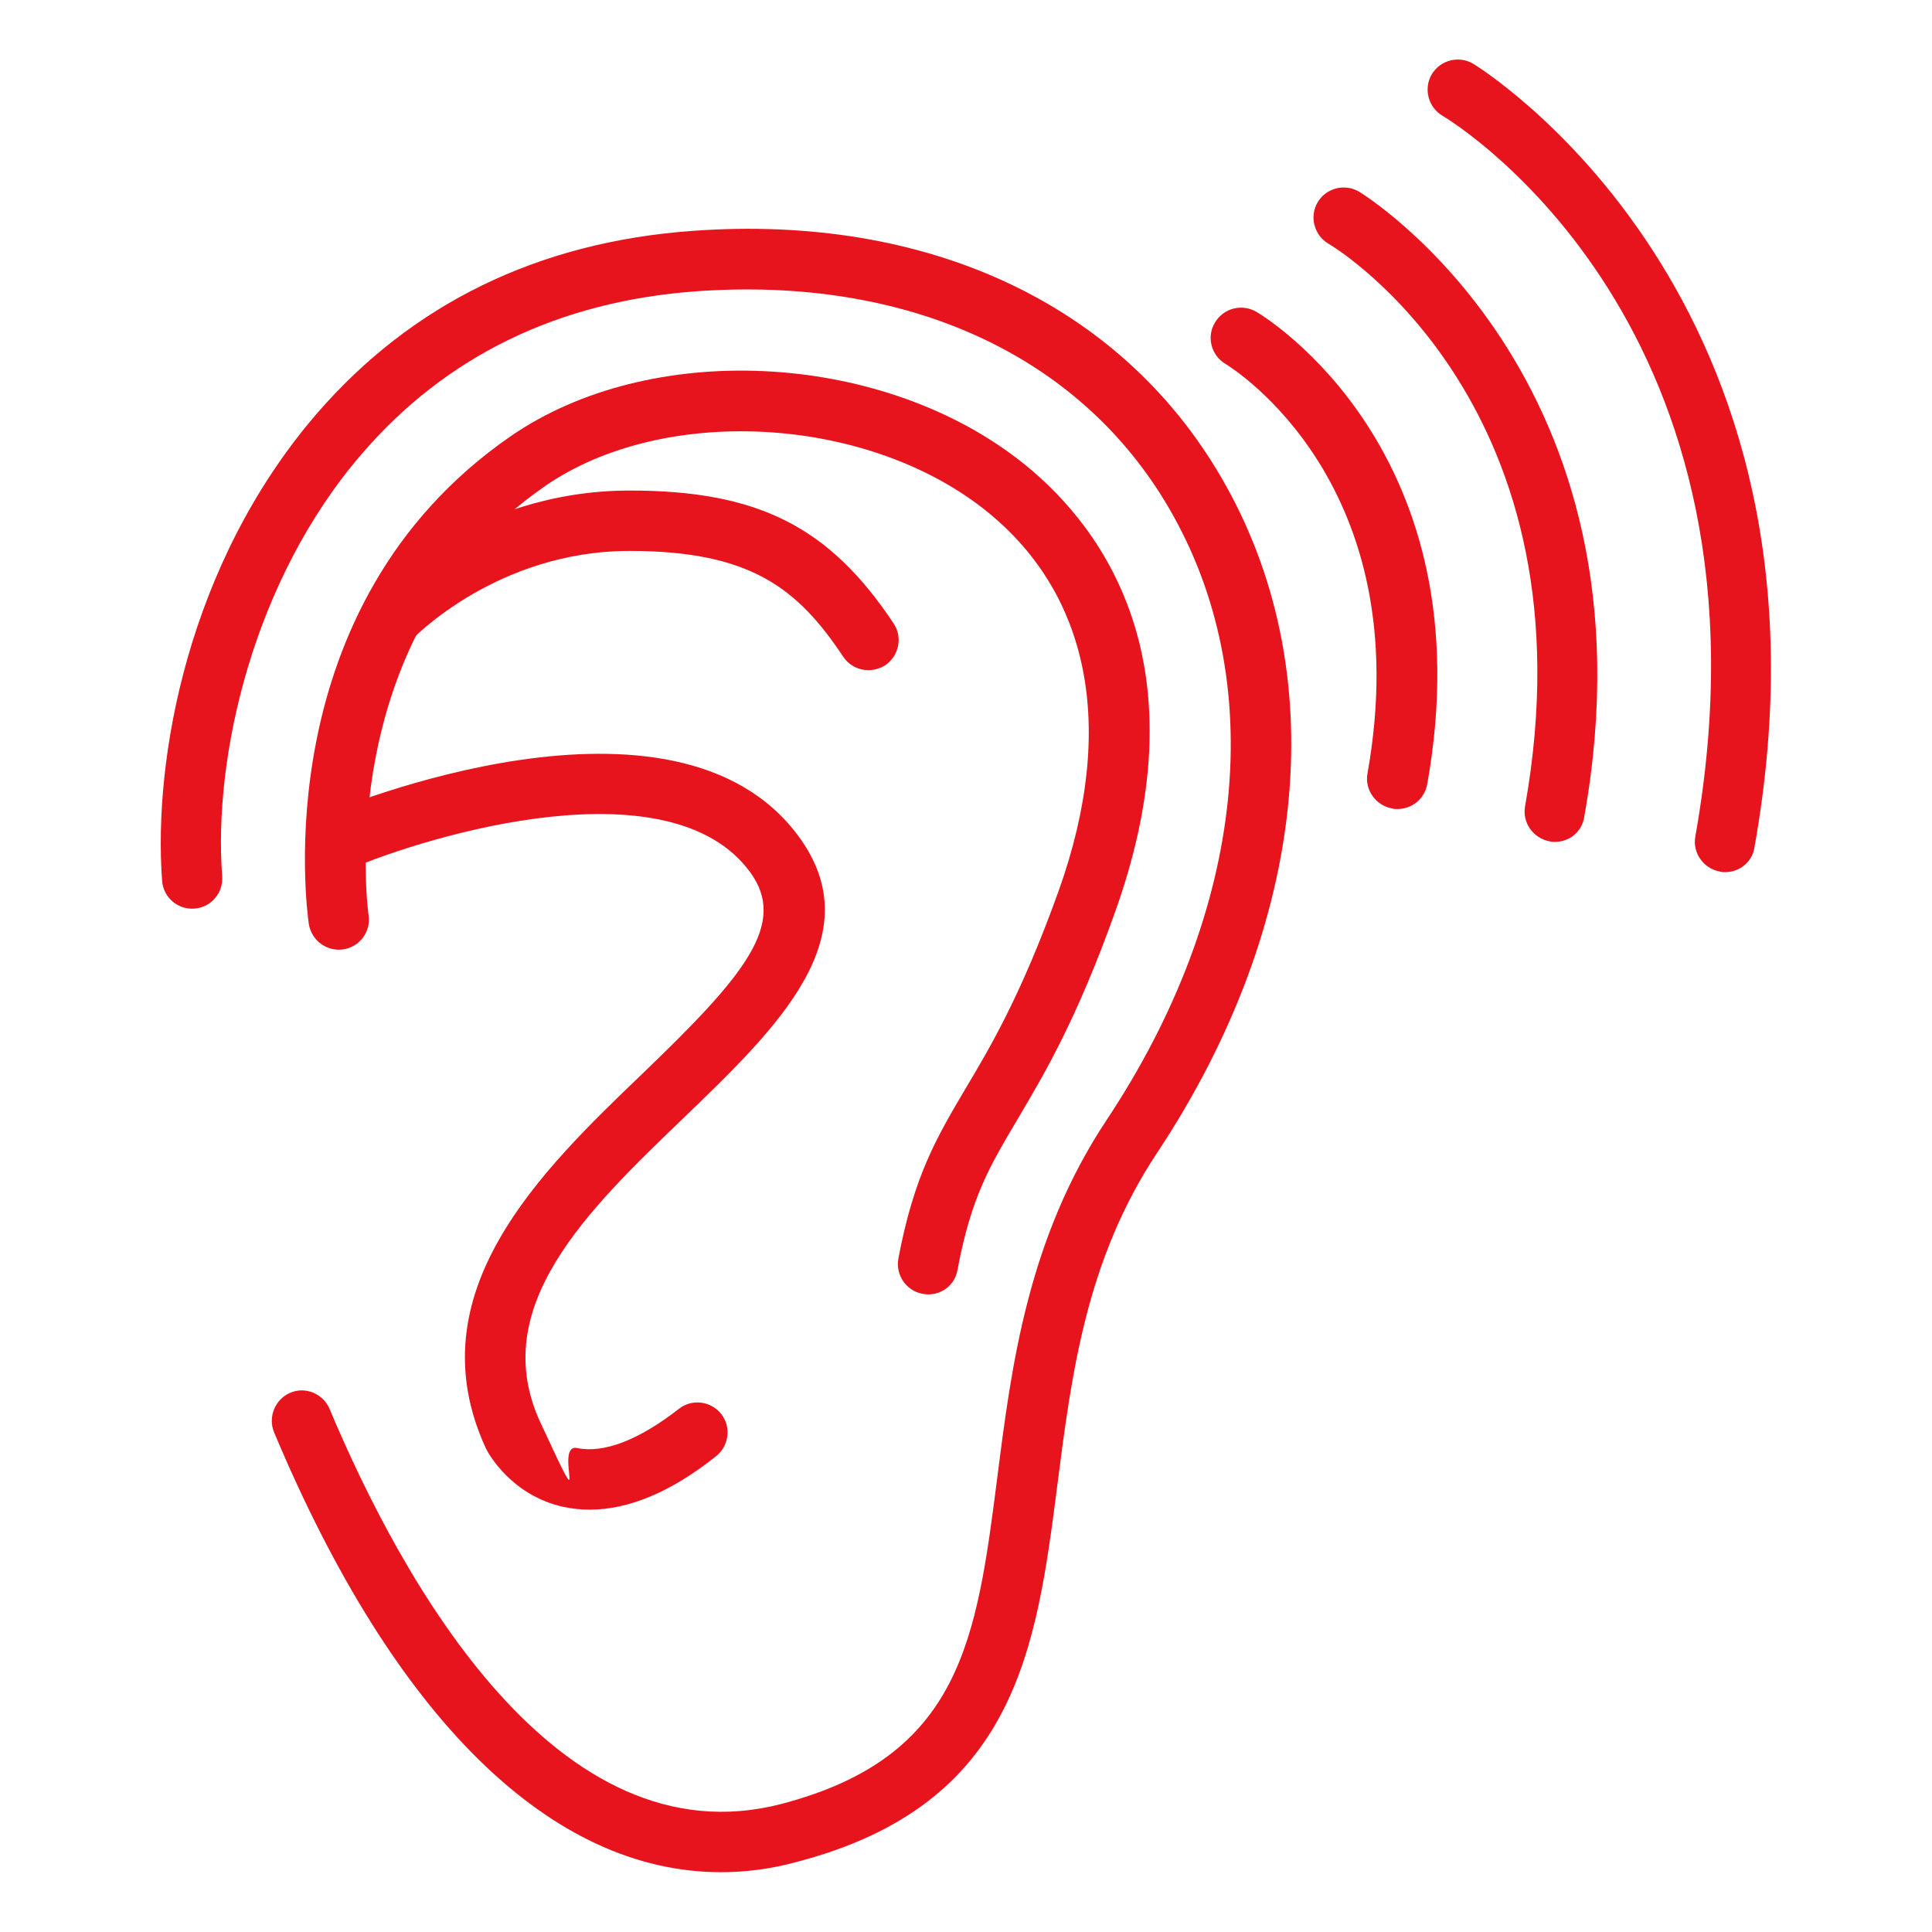
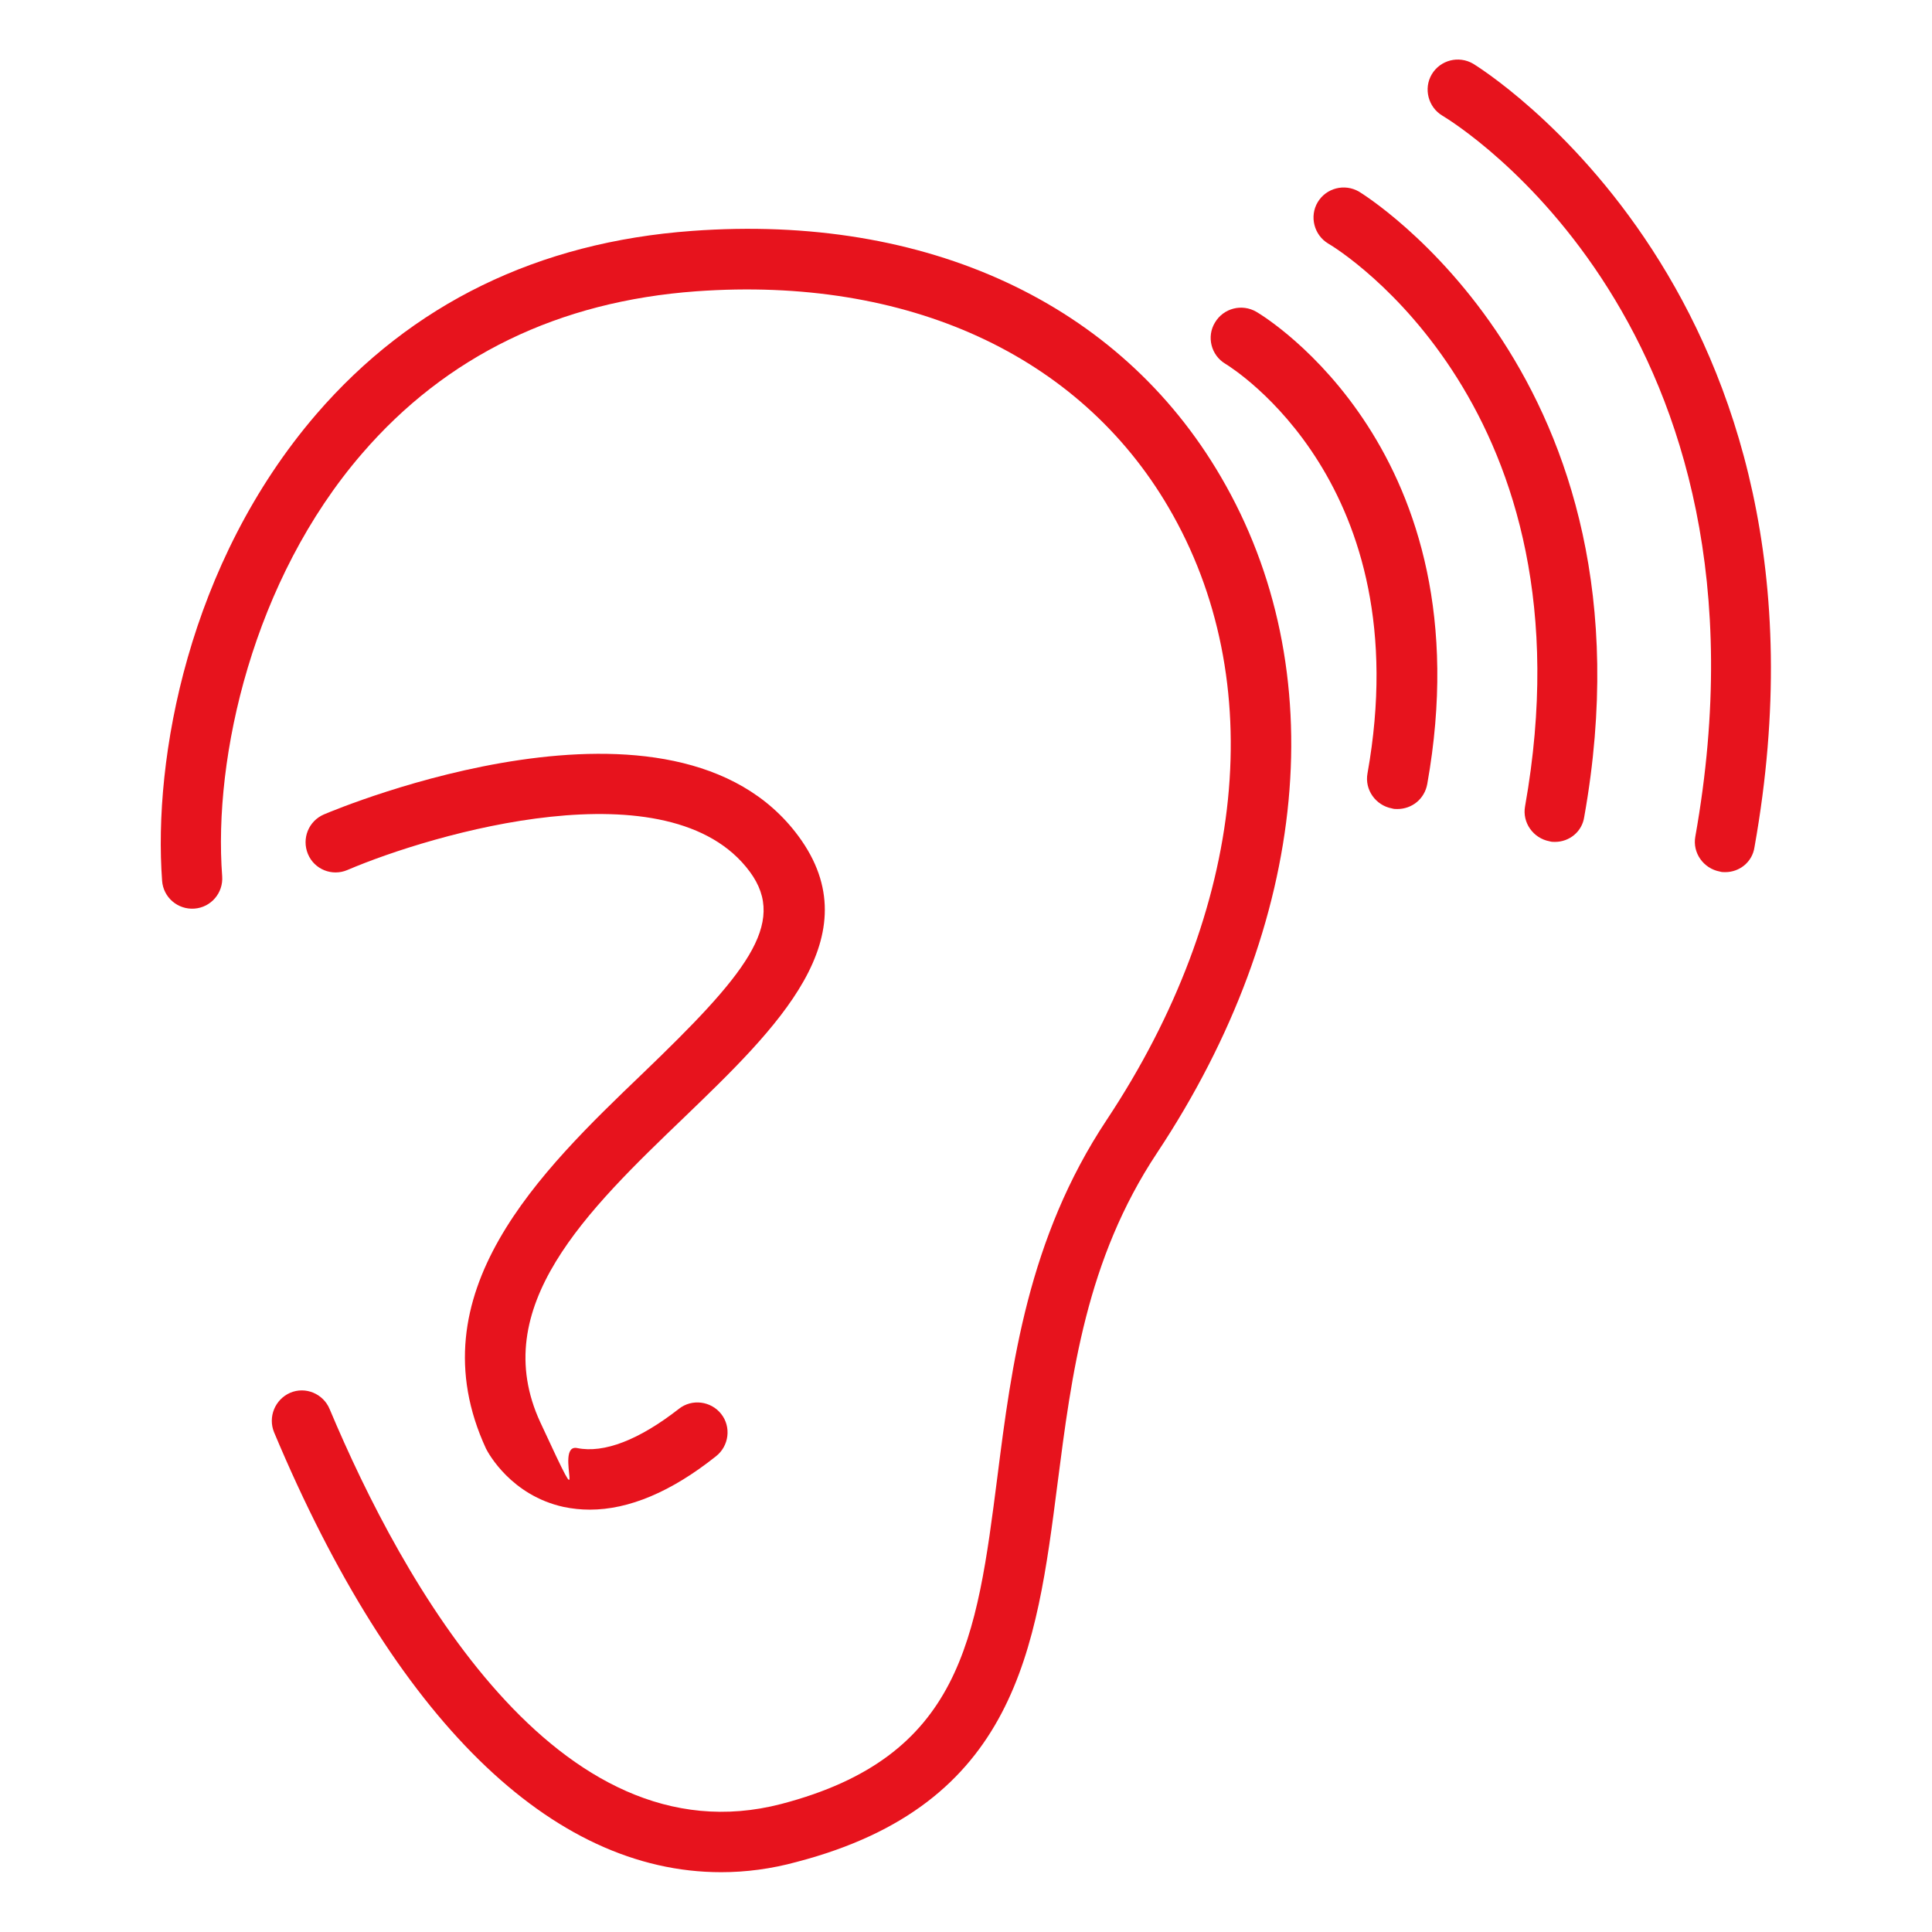
<svg xmlns="http://www.w3.org/2000/svg" width="64" height="64" viewBox="0 0 64 64" fill="none">
  <path d="M23.89 62.019C18.26 62.019 13.07 56.959 9.08 47.449C8.87 46.939 9.11 46.359 9.61 46.139C10.12 45.919 10.71 46.169 10.92 46.679C13.32 52.389 18.45 61.689 25.88 59.759C31.85 58.199 32.35 54.309 33.04 48.919C33.51 45.219 34.05 41.029 36.66 37.099C41.29 30.119 42.06 22.529 38.71 16.809C35.75 11.749 30.05 9.149 23.07 9.649C18.51 9.979 14.78 11.789 11.99 15.029C8.38 19.209 7.06 25.079 7.36 29.029C7.4 29.579 6.99 30.059 6.44 30.099C5.89 30.139 5.41 29.729 5.37 29.179C5.07 25.129 6.23 18.659 10.48 13.719C13.63 10.069 17.82 8.019 22.93 7.649C30.7 7.079 37.09 10.049 40.44 15.789C44.18 22.179 43.39 30.559 38.33 38.189C35.98 41.729 35.5 45.509 35.03 49.159C34.33 54.619 33.67 59.779 26.39 61.679C25.55 61.909 24.71 62.019 23.89 62.019Z" fill="#E7131D" />
-   <path d="M30.75 42.879C30.69 42.879 30.63 42.869 30.56 42.859C30.02 42.759 29.66 42.239 29.76 41.689C30.28 38.939 31.03 37.679 31.98 36.069C32.81 34.679 33.84 32.939 35.07 29.509C37.01 24.079 36.1 19.559 32.51 16.799C28.54 13.749 21.93 13.429 18.06 16.099C10.94 21.009 12.19 30.229 12.21 30.319C12.29 30.869 11.91 31.369 11.37 31.449C10.83 31.529 10.32 31.159 10.23 30.609C10.17 30.179 8.76 20.079 16.92 14.449C21.51 11.279 29.05 11.619 33.72 15.209C36.23 17.139 39.99 21.649 36.95 30.179C35.66 33.799 34.57 35.619 33.7 37.089C32.78 38.639 32.17 39.659 31.72 42.059C31.64 42.549 31.22 42.879 30.75 42.879Z" fill="#E7131D" />
  <path d="M19.54 50.009C19.24 50.009 18.96 49.979 18.67 49.919C16.94 49.539 16.18 48.149 16.1 47.989C13.72 42.839 17.91 38.799 21.29 35.559C24.66 32.319 26.11 30.599 24.84 28.879C22.2 25.299 14.32 27.619 11.51 28.819C11 29.039 10.41 28.799 10.2 28.289C9.99 27.779 10.22 27.199 10.73 26.979C11.2 26.779 22.34 22.129 26.45 27.699C28.9 31.019 25.73 34.059 22.67 37.009C19.45 40.099 16.13 43.299 17.9 47.119C19.67 50.939 18.29 47.799 19.12 47.969C20.01 48.149 21.17 47.699 22.49 46.669C22.92 46.329 23.55 46.409 23.89 46.839C24.23 47.269 24.15 47.899 23.72 48.239C22.24 49.419 20.83 50.009 19.54 50.009Z" fill="#E7131D" />
-   <path d="M28.76 22.2C28.44 22.2 28.12 22.04 27.93 21.75C26.42 19.48 24.85 18.25 20.86 18.25C16.47 18.25 13.71 21.13 13.68 21.15C13.3 21.55 12.67 21.57 12.27 21.19C11.87 20.81 11.85 20.18 12.23 19.78C12.37 19.64 15.62 16.25 20.86 16.25C25.1 16.25 27.47 17.44 29.6 20.65C29.91 21.11 29.78 21.73 29.32 22.04C29.14 22.15 28.95 22.2 28.76 22.2Z" fill="#E7131D" />
  <path d="M46.29 26.8C46.23 26.8 46.17 26.8 46.11 26.78C45.57 26.68 45.2 26.16 45.3 25.62C47.01 16.05 40.85 12.21 40.59 12.05C40.12 11.77 39.96 11.15 40.25 10.68C40.53 10.21 41.14 10.05 41.62 10.33C41.93 10.51 49.24 14.98 47.28 25.97C47.19 26.47 46.77 26.8 46.29 26.8Z" fill="#E7131D" />
  <path d="M51.51 27.889C51.45 27.889 51.39 27.889 51.33 27.869C50.79 27.769 50.42 27.249 50.52 26.709C52.86 13.549 44.37 8.279 44 8.069C43.53 7.789 43.37 7.169 43.65 6.699C43.93 6.229 44.54 6.069 45.02 6.349C45.12 6.409 55.08 12.499 52.48 27.059C52.41 27.549 51.99 27.889 51.51 27.889Z" fill="#E7131D" />
  <path d="M57.15 28.891C57.09 28.891 57.03 28.891 56.97 28.871C56.43 28.771 56.06 28.251 56.16 27.711C59.16 10.861 48.25 4.111 47.78 3.831C47.31 3.551 47.15 2.931 47.43 2.461C47.71 1.991 48.32 1.831 48.8 2.111C48.93 2.191 61.38 9.801 58.12 28.061C58.05 28.551 57.63 28.891 57.15 28.891Z" fill="#E7131D" />
</svg>